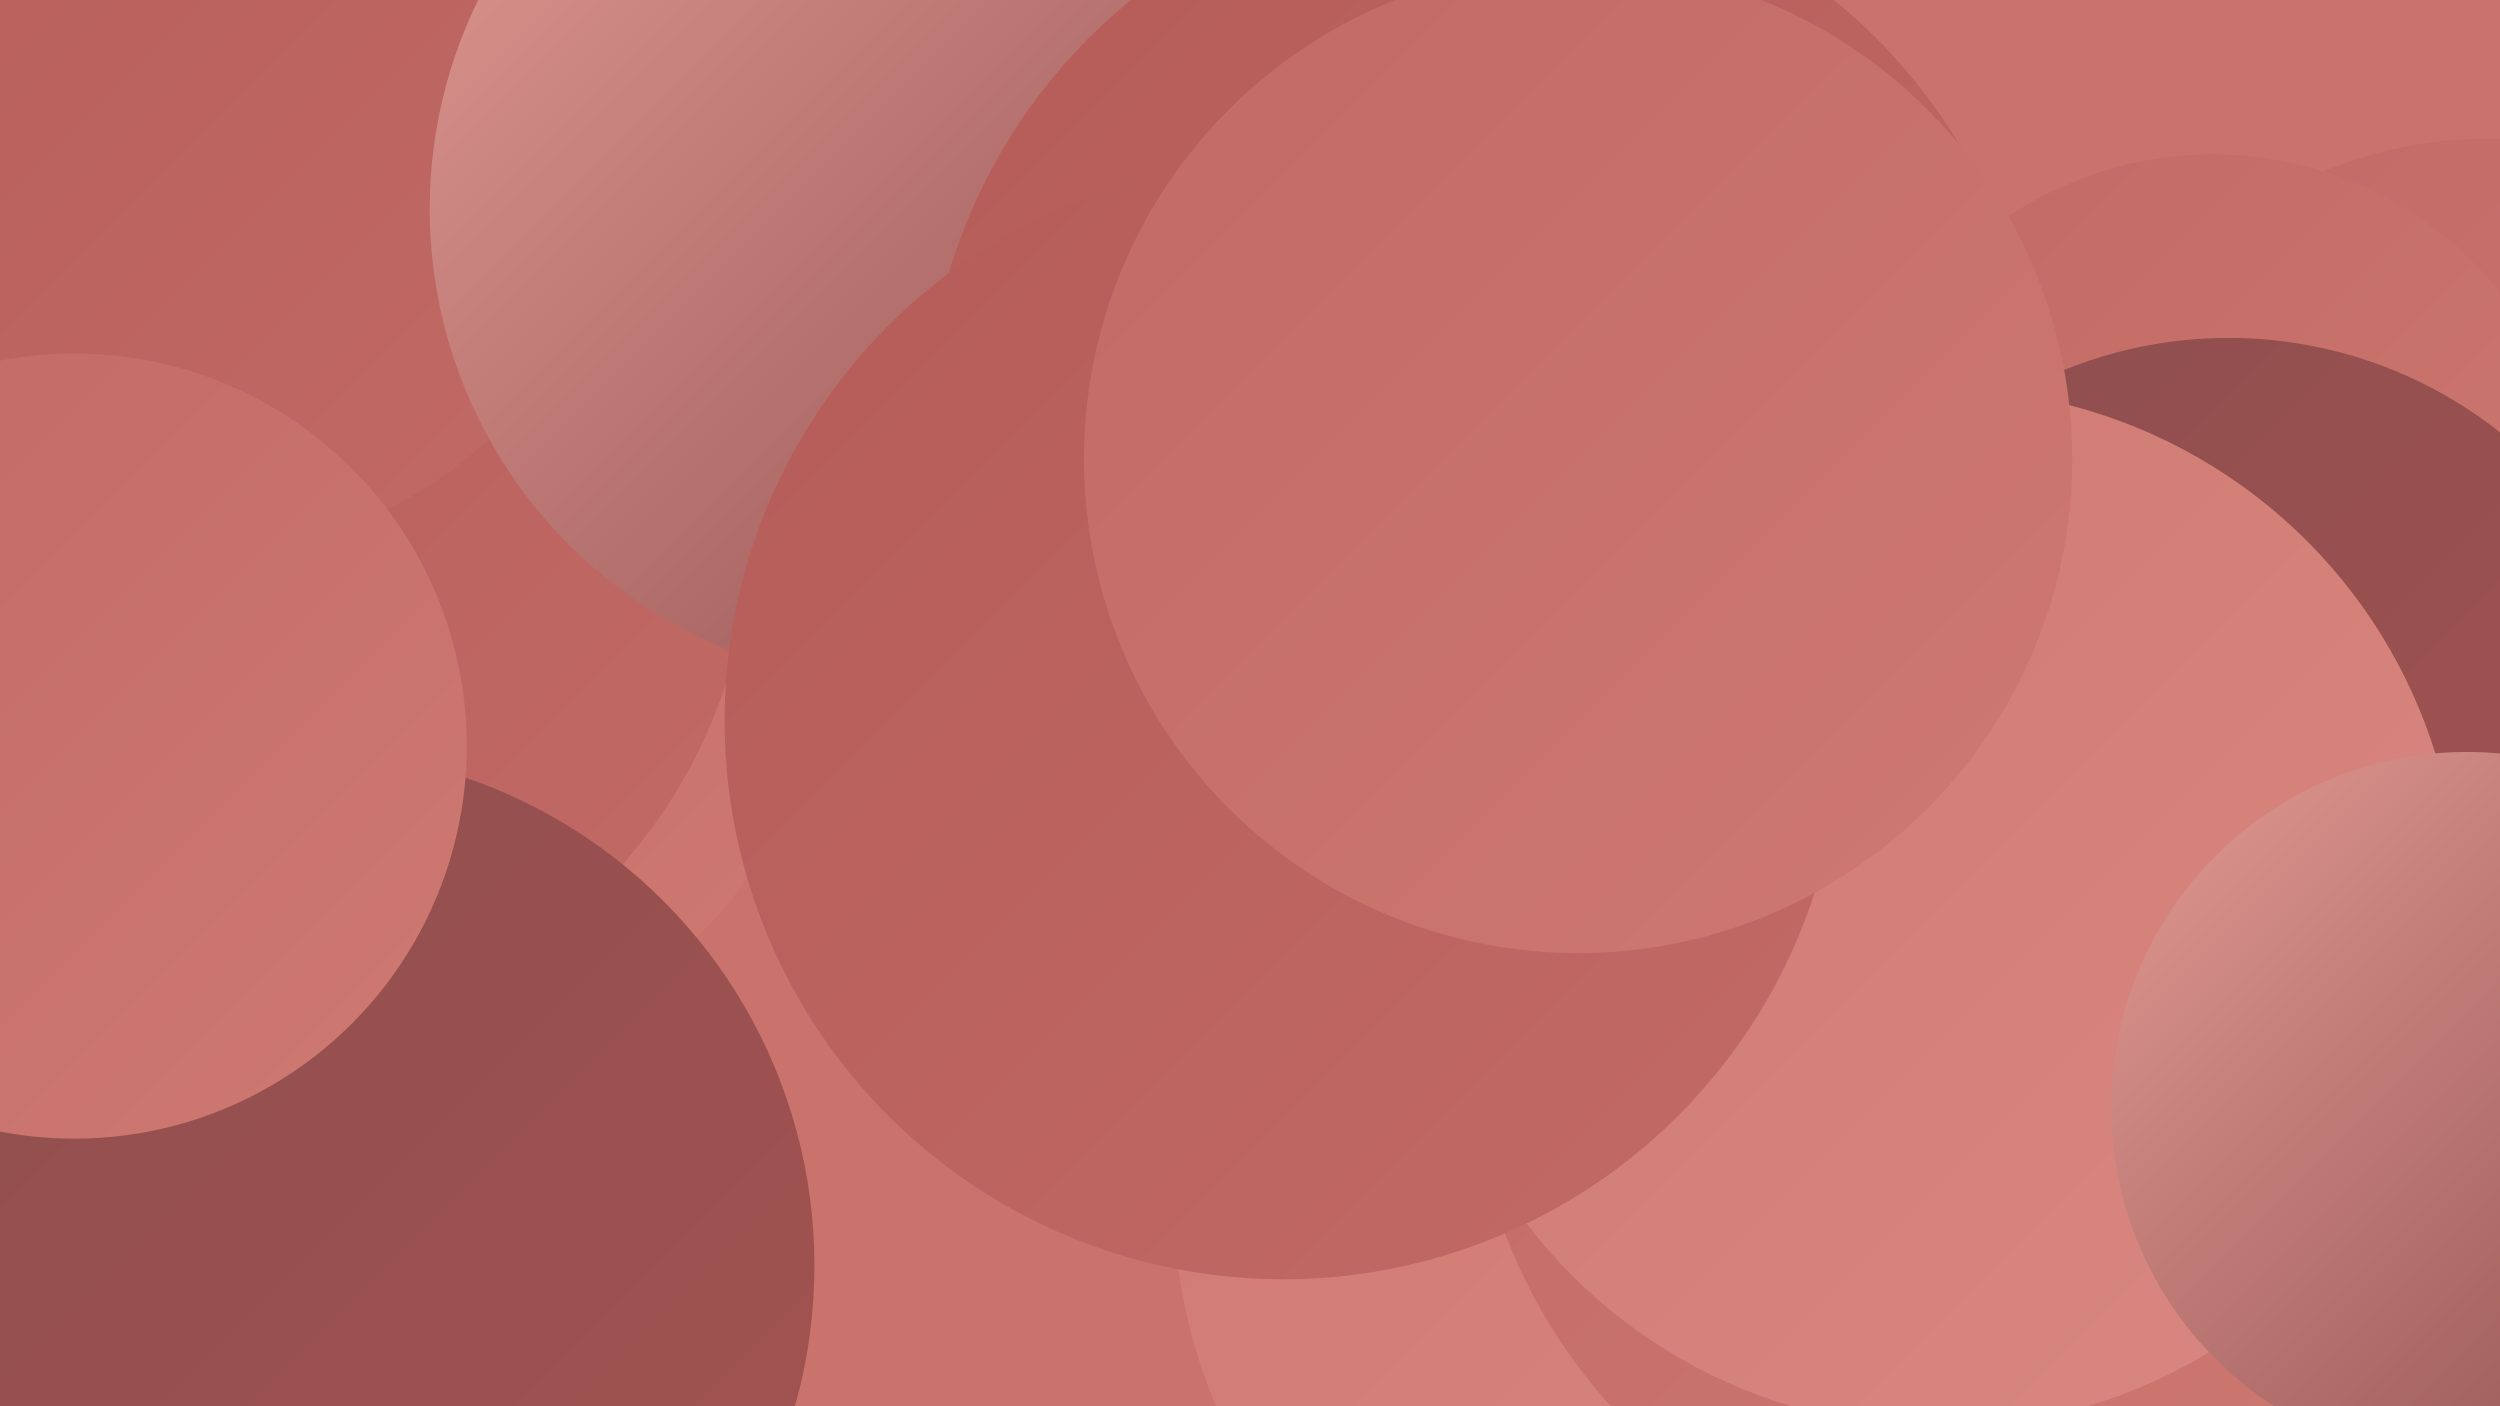
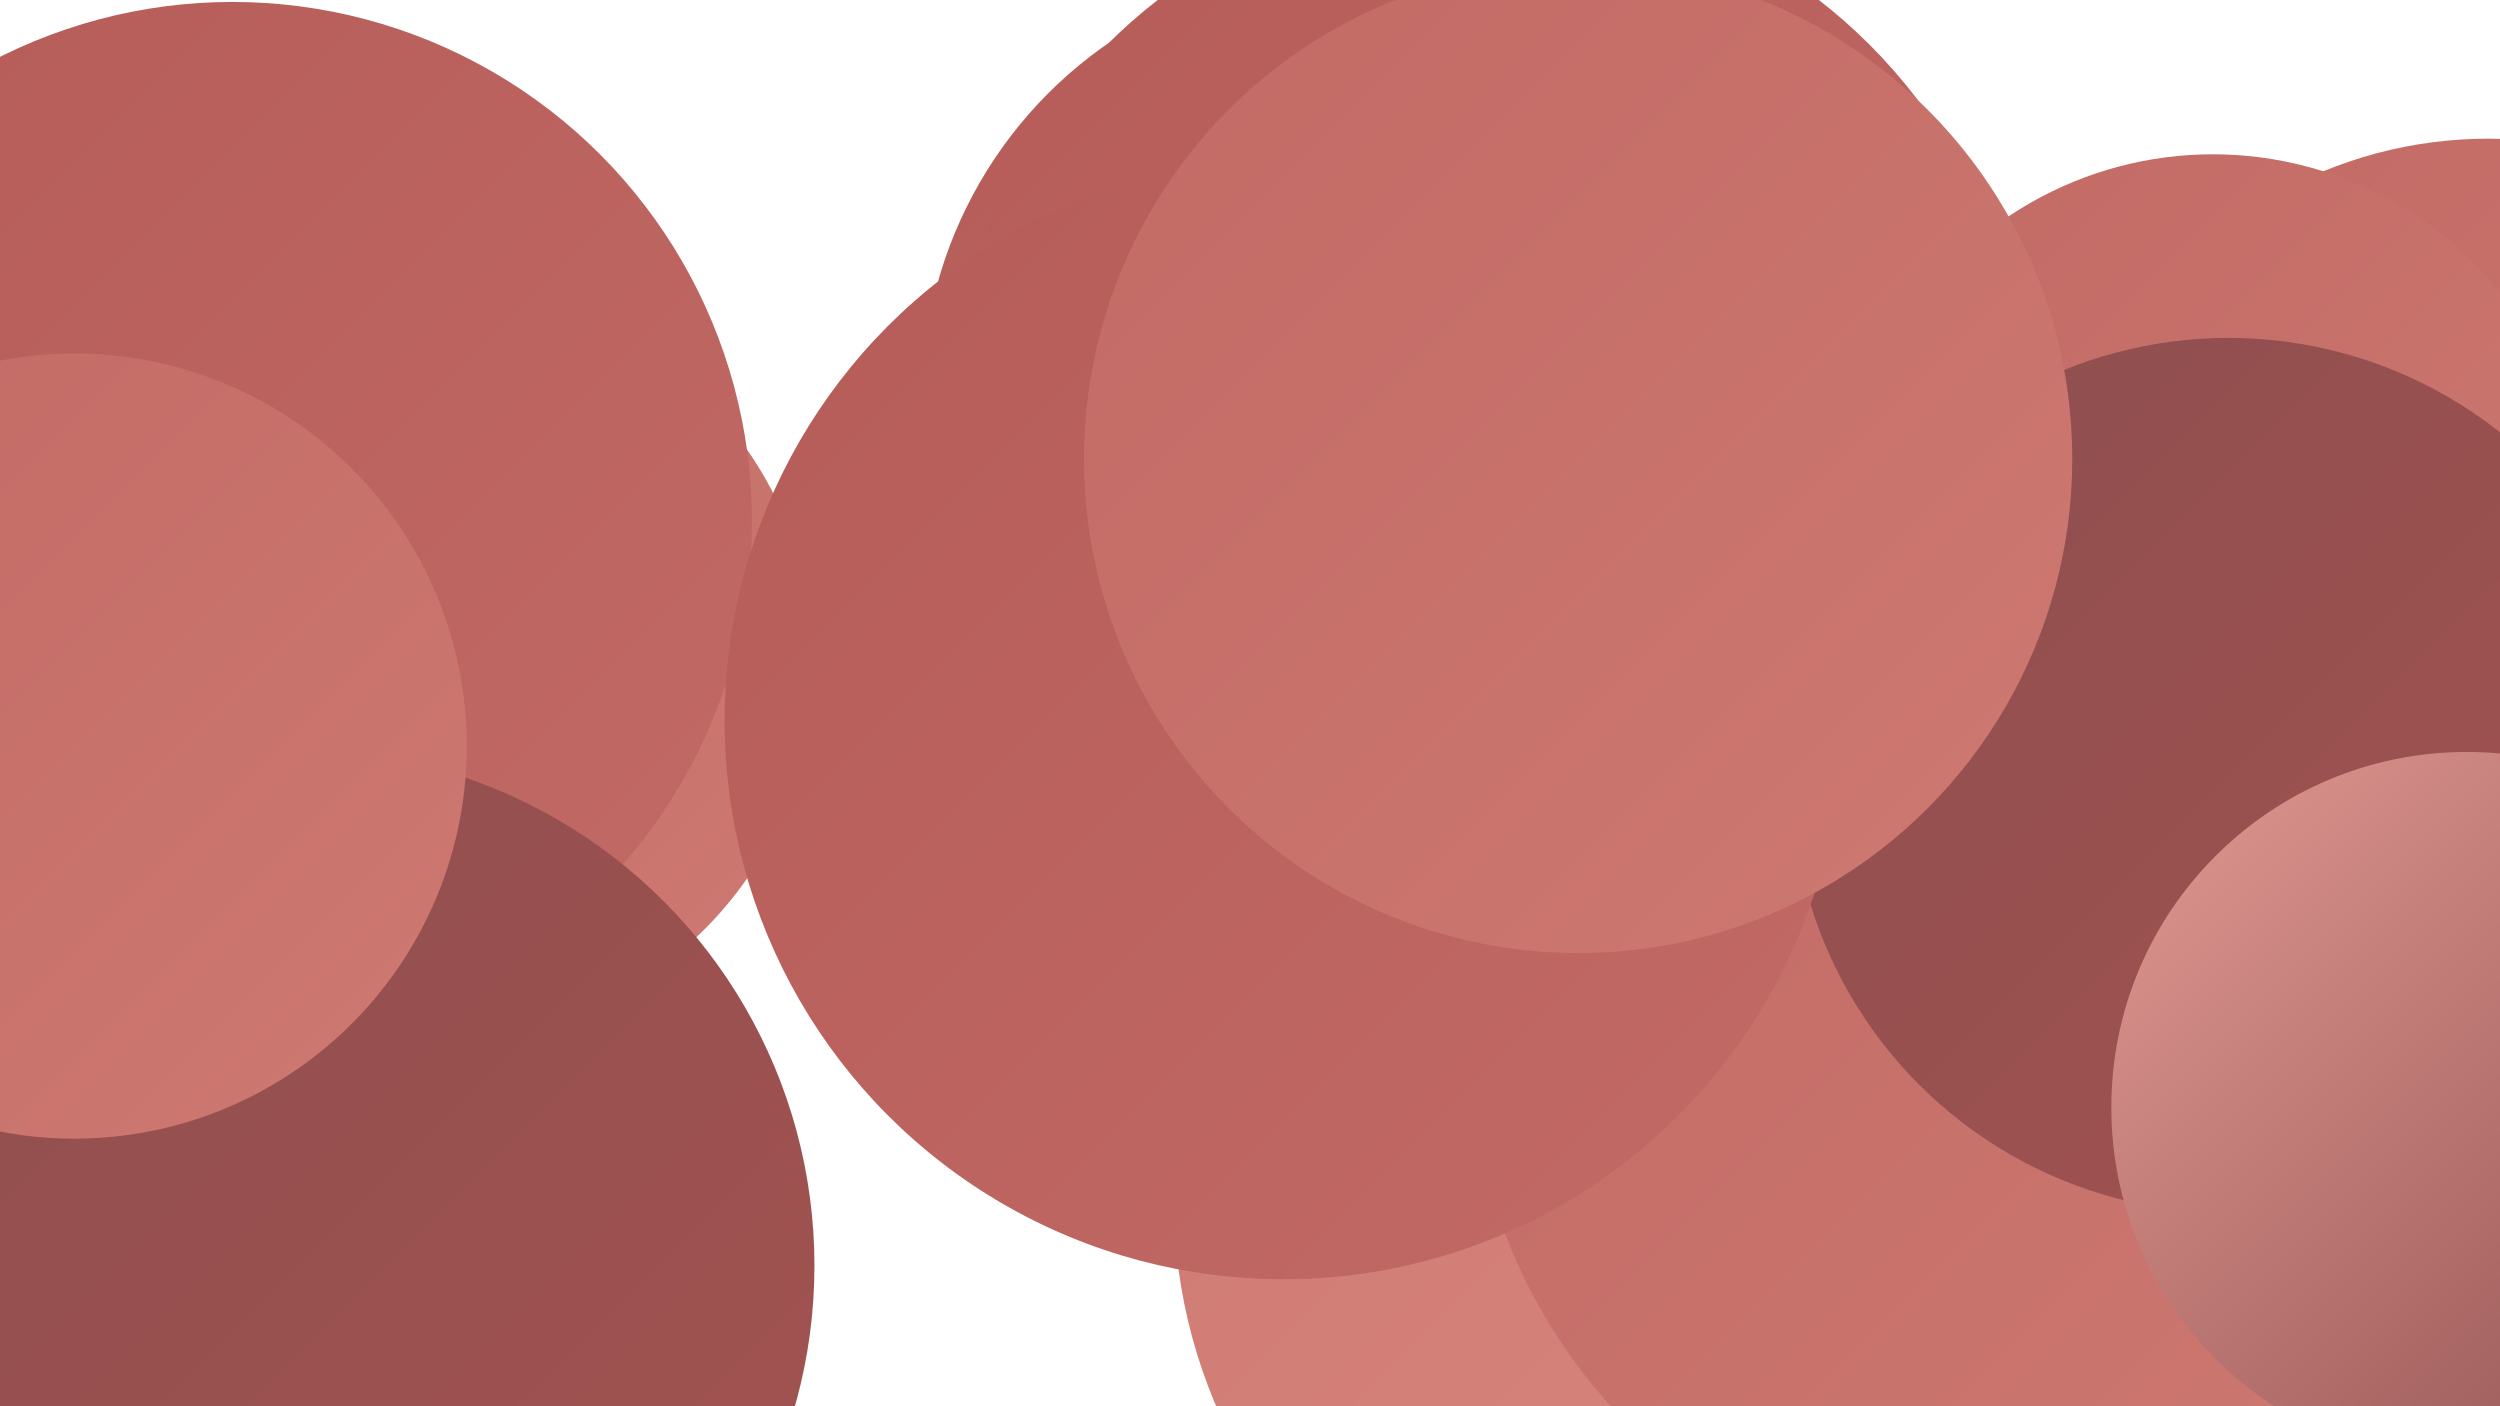
<svg xmlns="http://www.w3.org/2000/svg" width="1280" height="720">
  <defs>
    <linearGradient id="grad0" x1="0%" y1="0%" x2="100%" y2="100%">
      <stop offset="0%" style="stop-color:#8d4e4e;stop-opacity:1" />
      <stop offset="100%" style="stop-color:#a45351;stop-opacity:1" />
    </linearGradient>
    <linearGradient id="grad1" x1="0%" y1="0%" x2="100%" y2="100%">
      <stop offset="0%" style="stop-color:#a45351;stop-opacity:1" />
      <stop offset="100%" style="stop-color:#b55c58;stop-opacity:1" />
    </linearGradient>
    <linearGradient id="grad2" x1="0%" y1="0%" x2="100%" y2="100%">
      <stop offset="0%" style="stop-color:#b55c58;stop-opacity:1" />
      <stop offset="100%" style="stop-color:#c26a65;stop-opacity:1" />
    </linearGradient>
    <linearGradient id="grad3" x1="0%" y1="0%" x2="100%" y2="100%">
      <stop offset="0%" style="stop-color:#c26a65;stop-opacity:1" />
      <stop offset="100%" style="stop-color:#ce7972;stop-opacity:1" />
    </linearGradient>
    <linearGradient id="grad4" x1="0%" y1="0%" x2="100%" y2="100%">
      <stop offset="0%" style="stop-color:#ce7972;stop-opacity:1" />
      <stop offset="100%" style="stop-color:#d98881;stop-opacity:1" />
    </linearGradient>
    <linearGradient id="grad5" x1="0%" y1="0%" x2="100%" y2="100%">
      <stop offset="0%" style="stop-color:#d98881;stop-opacity:1" />
      <stop offset="100%" style="stop-color:#e29992;stop-opacity:1" />
    </linearGradient>
    <linearGradient id="grad6" x1="0%" y1="0%" x2="100%" y2="100%">
      <stop offset="0%" style="stop-color:#e29992;stop-opacity:1" />
      <stop offset="100%" style="stop-color:#8d4e4e;stop-opacity:1" />
    </linearGradient>
  </defs>
-   <rect width="1280" height="720" fill="#c9736c" />
  <circle cx="225" cy="340" r="192" fill="url(#grad3)" />
  <circle cx="119" cy="267" r="266" fill="url(#grad2)" />
  <circle cx="871" cy="614" r="270" fill="url(#grad4)" />
  <circle cx="1276" cy="711" r="226" fill="url(#grad2)" />
-   <circle cx="90" cy="49" r="238" fill="url(#grad2)" />
  <circle cx="693" cy="204" r="221" fill="url(#grad2)" />
  <circle cx="153" cy="648" r="264" fill="url(#grad0)" />
-   <circle cx="463" cy="107" r="243" fill="url(#grad6)" />
  <circle cx="1034" cy="531" r="282" fill="url(#grad3)" />
  <circle cx="815" cy="200" r="218" fill="url(#grad0)" />
  <circle cx="1274" cy="293" r="222" fill="url(#grad3)" />
  <circle cx="38" cy="382" r="201" fill="url(#grad3)" />
  <circle cx="1133" cy="267" r="188" fill="url(#grad3)" />
  <circle cx="1141" cy="397" r="224" fill="url(#grad0)" />
-   <circle cx="993" cy="465" r="266" fill="url(#grad4)" />
  <circle cx="762" cy="218" r="276" fill="url(#grad2)" />
-   <circle cx="759" cy="221" r="285" fill="url(#grad2)" />
  <circle cx="657" cy="369" r="286" fill="url(#grad2)" />
  <circle cx="808" cy="235" r="253" fill="url(#grad3)" />
  <circle cx="1263" cy="567" r="182" fill="url(#grad6)" />
</svg>